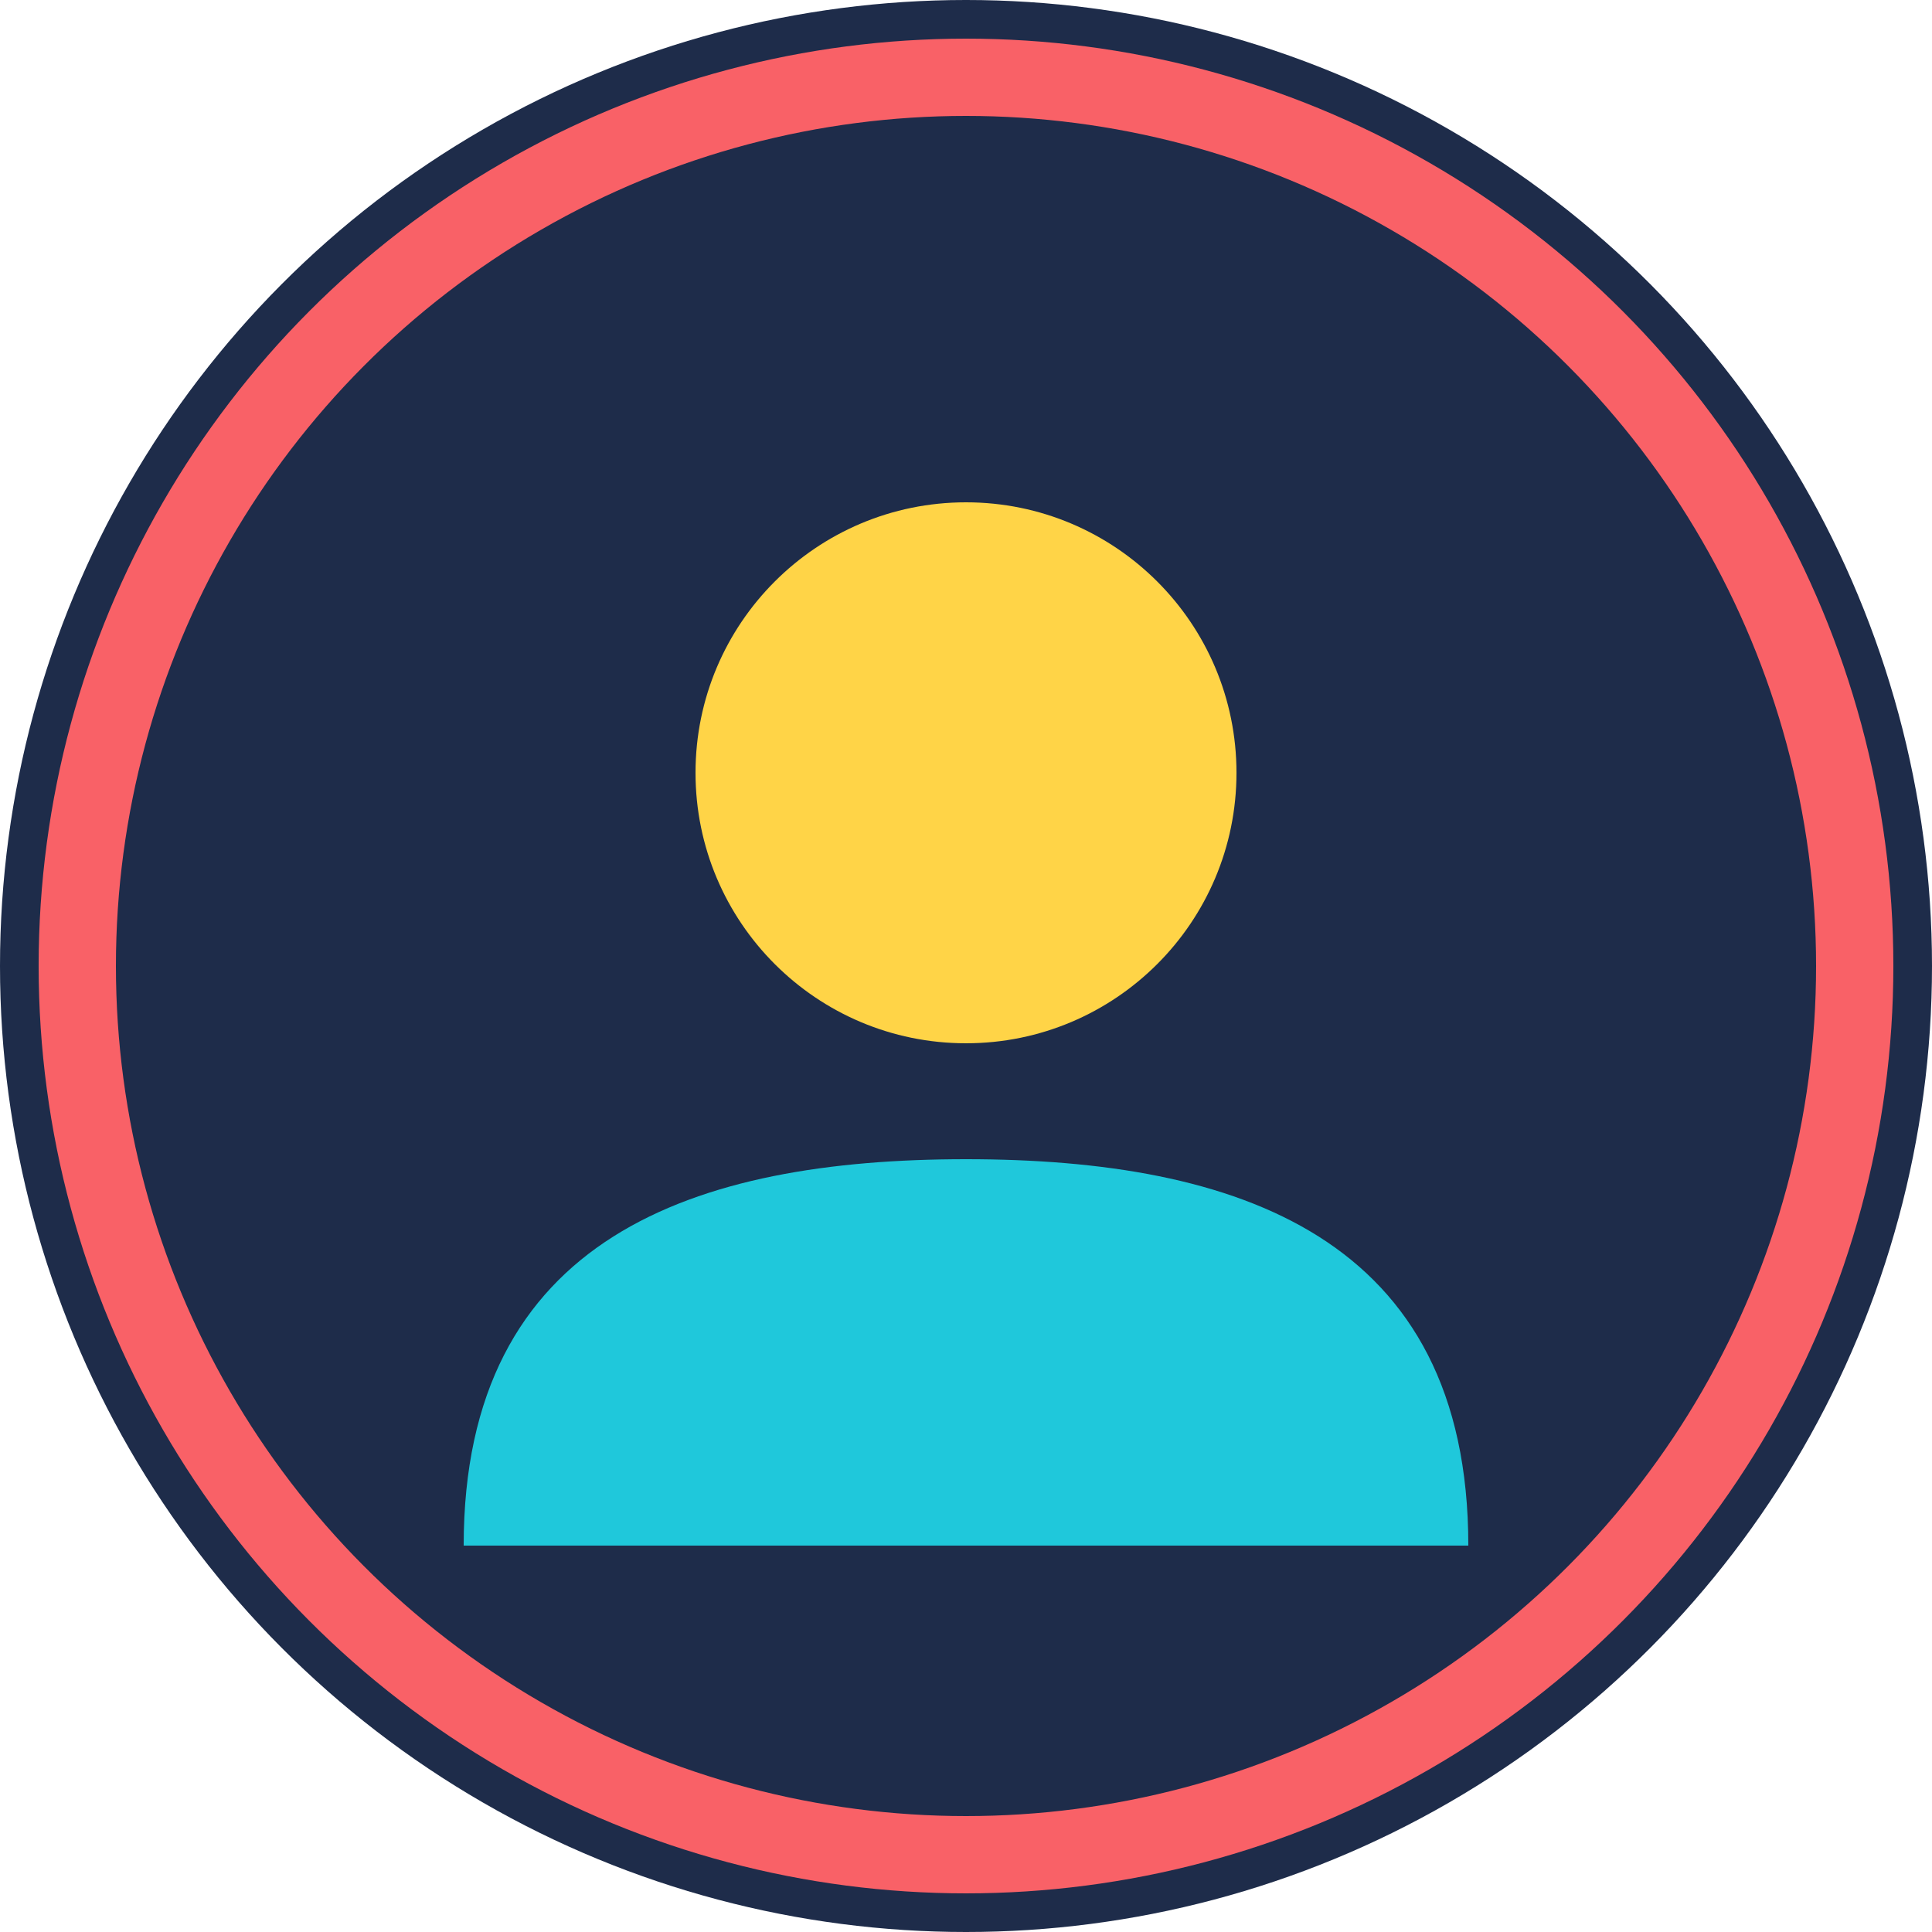
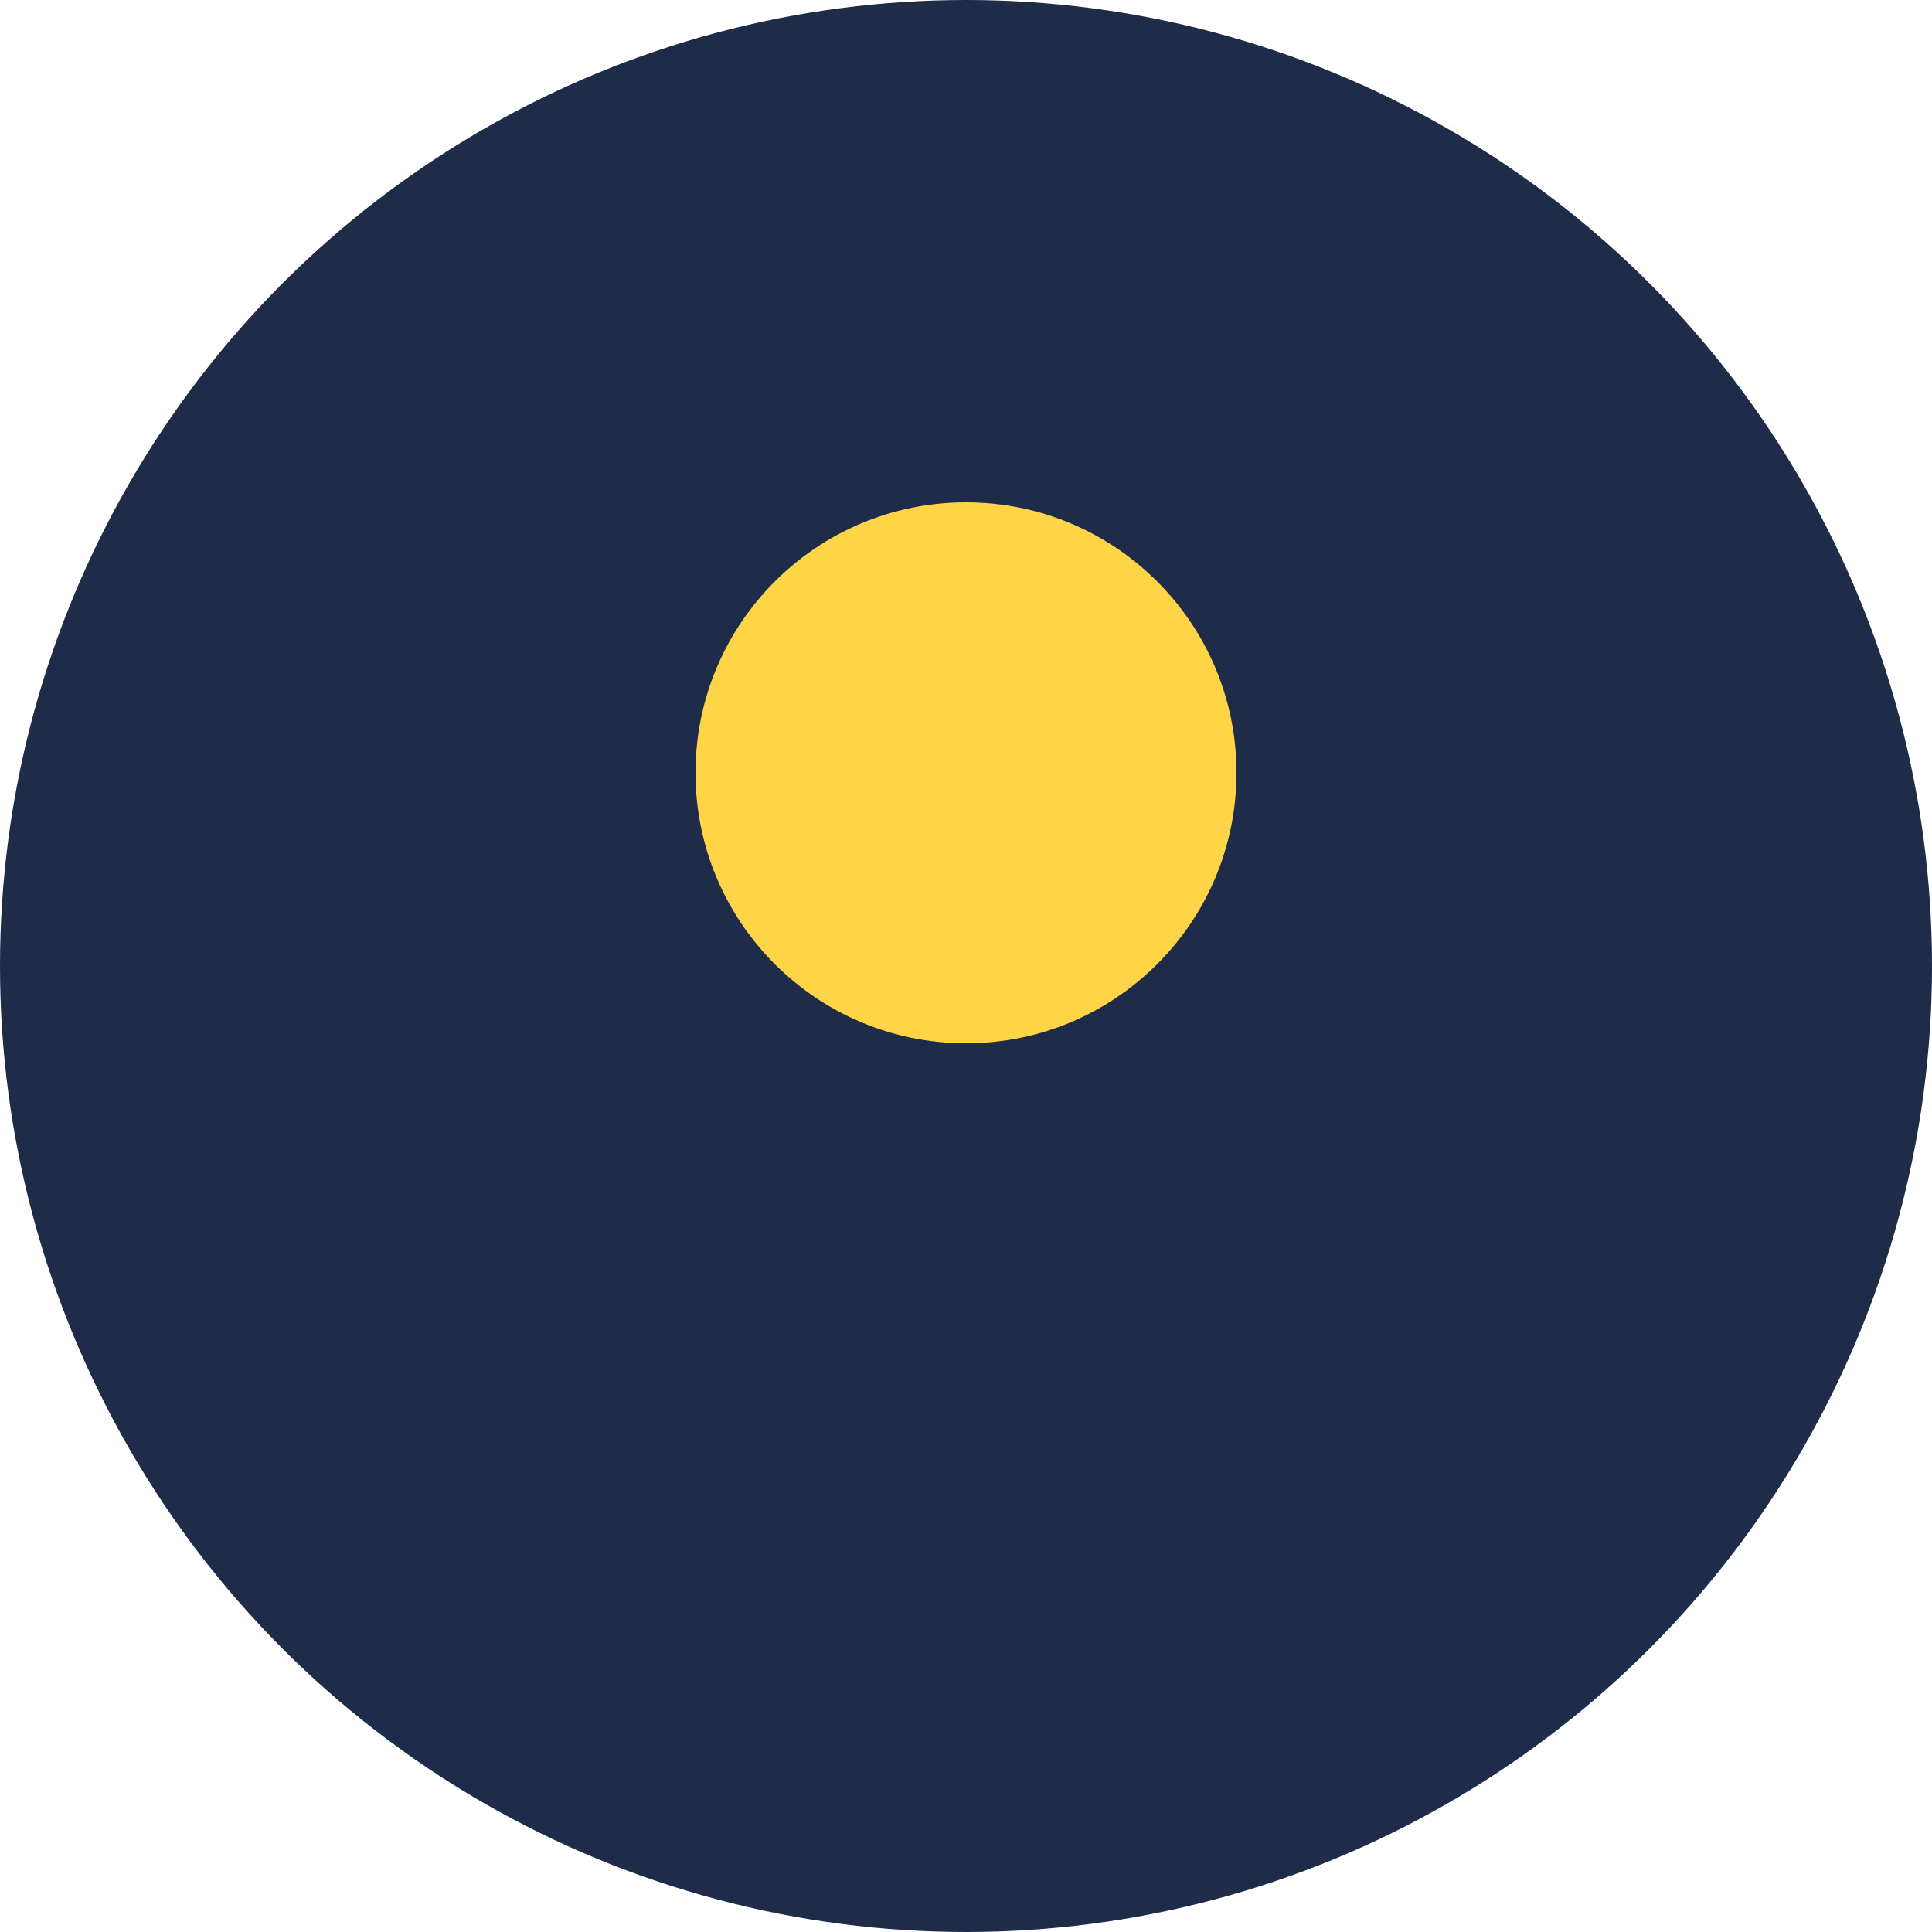
<svg xmlns="http://www.w3.org/2000/svg" width="50" height="50" viewBox="0 0 50 50">
  <circle cx="25" cy="25" r="25" fill="#1E2C4A" />
-   <circle cx="25" cy="25" r="23" fill="none" stroke="#F96167" stroke-width="2" />
  <circle cx="25" cy="20" r="7" fill="#FFD447" />
-   <path d="M12 40C12 32 18 30 25 30C32 30 38 32 38 40" fill="#1FC8DB" />
</svg>